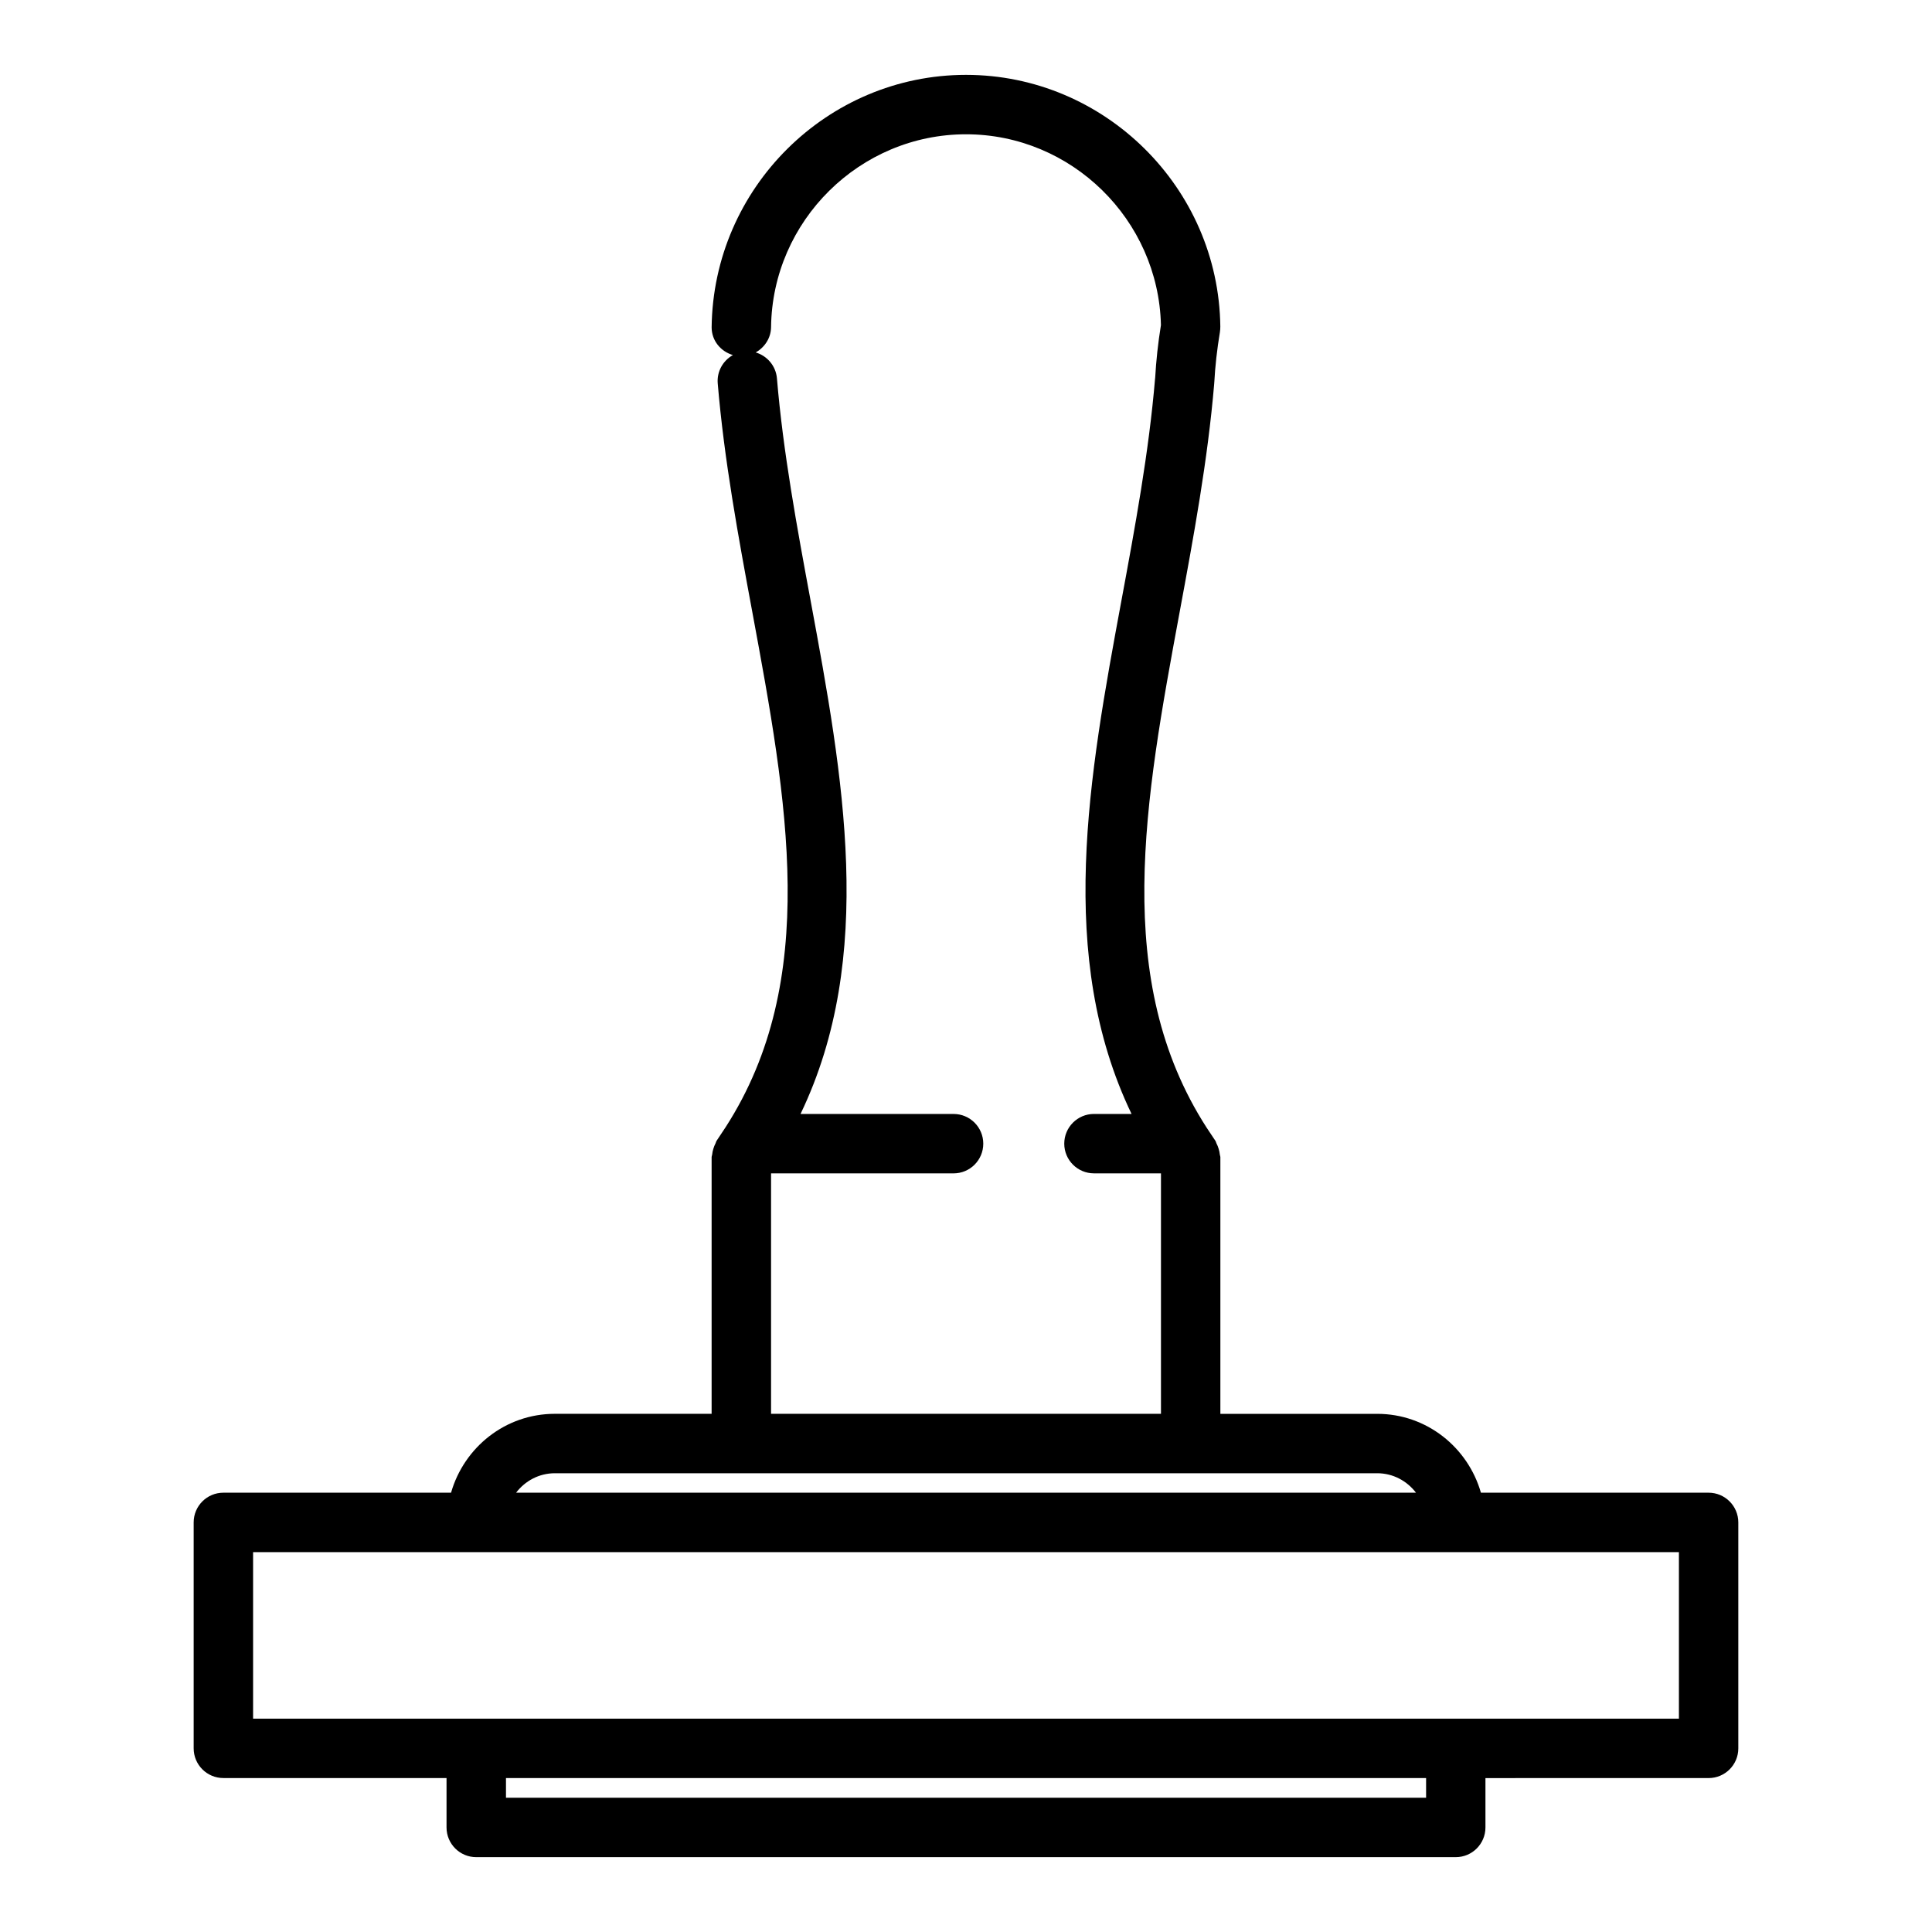
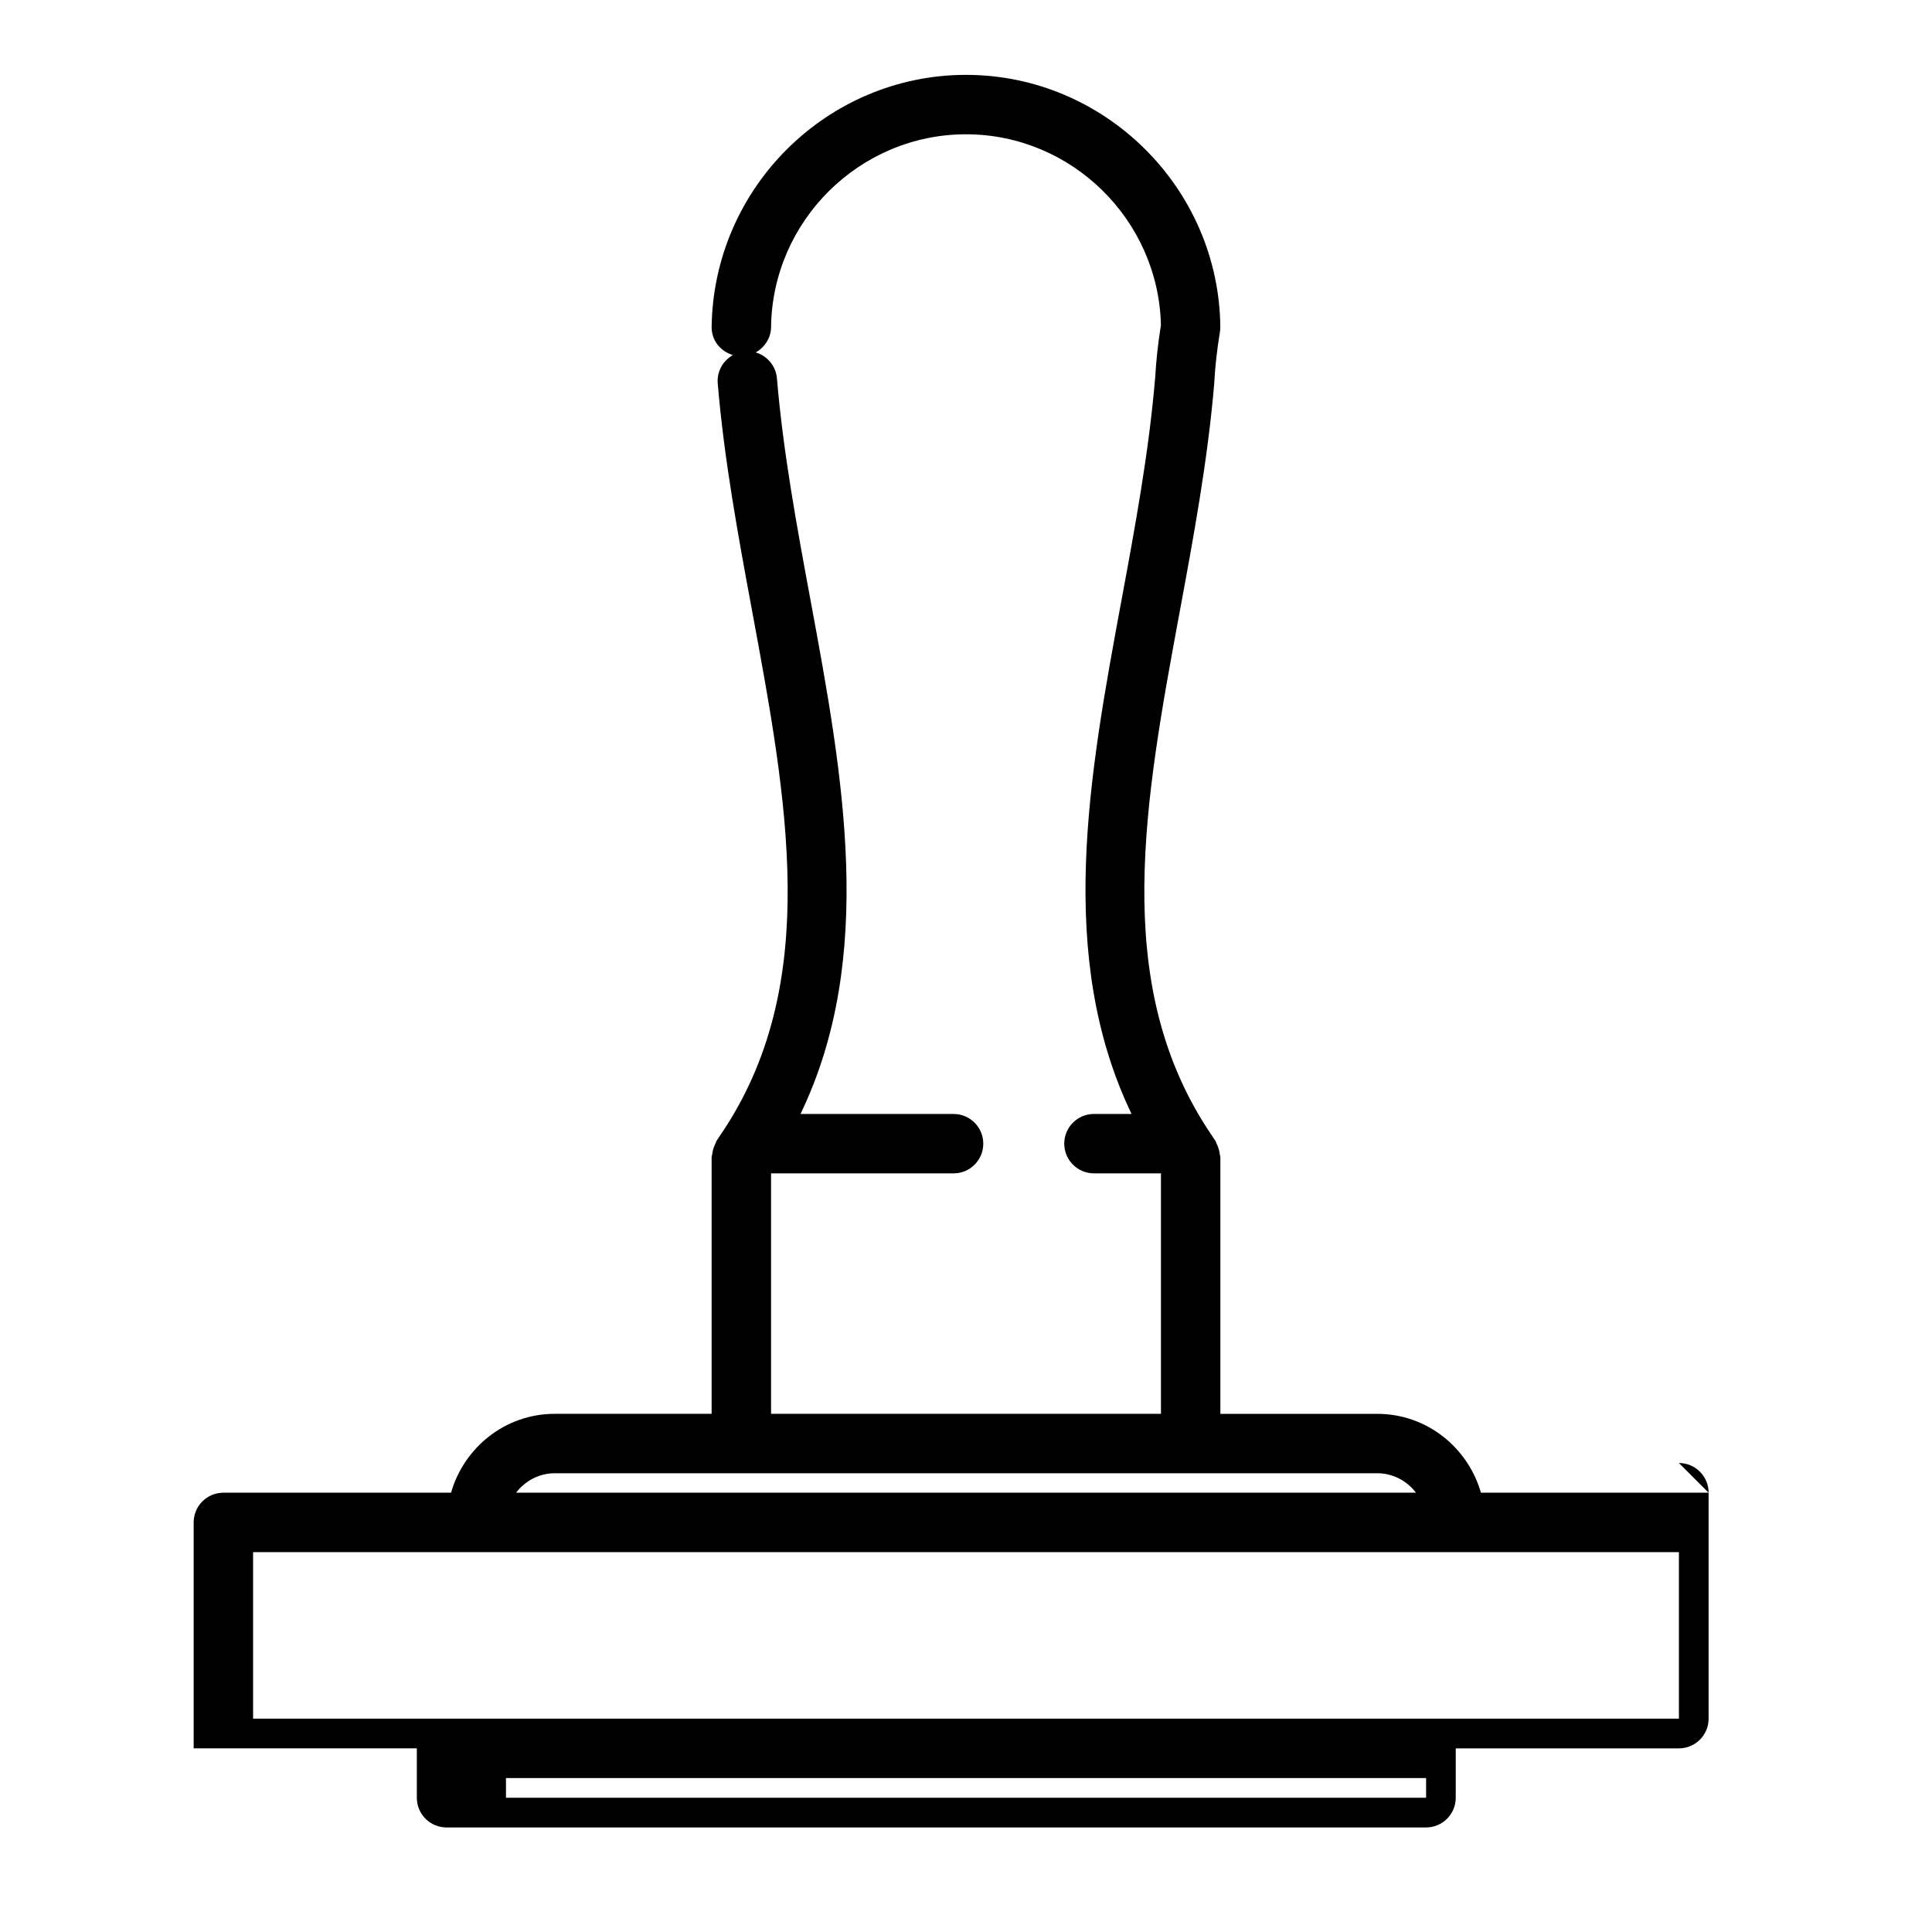
<svg xmlns="http://www.w3.org/2000/svg" fill="#000000" width="800px" height="800px" version="1.1" viewBox="144 144 512 512">
-   <path d="m596.8 539.58h-60.34c-3.449-12.02-14.398-20.898-27.488-20.898h-41.562v-68.008c0-0.234-0.117-0.449-0.141-0.684-0.039-0.52-0.156-1.023-0.316-1.543-0.156-0.512-0.332-0.992-0.59-1.465-0.109-0.203-0.125-0.449-0.262-0.645l-2.34-3.512c-25.191-39.141-16.414-86.52-7.133-136.68 3.668-19.789 7.453-40.25 9.156-60.551 0-0.039-0.016-0.07-0.008-0.109 0-0.039 0.023-0.078 0.023-0.117 0.234-4.375 0.723-8.738 1.488-13.336 0.078-0.457 0.109-1.055 0.109-1.52-0.434-36.766-30.668-66.672-67.398-66.672s-66.969 29.906-67.406 66.895c0 3.551 2.402 6.398 5.637 7.359-2.606 1.465-4.281 4.32-4.023 7.496 1.699 20.301 5.488 40.77 9.156 60.551 9.289 50.16 18.059 97.543-7.055 136.56l-2.41 3.629c-0.133 0.195-0.148 0.441-0.262 0.645-0.25 0.473-0.434 0.945-0.59 1.465s-0.27 1.023-0.316 1.543c-0.023 0.234-0.141 0.449-0.141 0.684v68.008h-41.555c-13.098 0-24.051 8.879-27.496 20.898l-60.34 0.008c-4.344 0-7.871 3.519-7.871 7.871v59.875c0 4.352 3.527 7.871 7.871 7.871h59.141v13.094c0 4.352 3.527 7.871 7.871 7.871h259.58c4.344 0 7.871-3.519 7.871-7.871v-13.082l59.141-0.004c4.344 0 7.871-3.519 7.871-7.871v-59.875c0-4.352-3.527-7.879-7.871-7.879zm-248.46-84.625h48.367c4.344 0 7.871-3.519 7.871-7.871 0-4.352-3.527-7.871-7.871-7.871h-40.559c20.043-41.699 11.289-89.527 2.691-135.93-3.598-19.406-7.312-39.477-8.941-59-0.277-3.32-2.606-5.992-5.621-6.879 2.356-1.355 4.023-3.801 4.062-6.699 0.336-28.188 23.512-51.117 51.664-51.117 27.953 0 51.012 22.617 51.656 50.57-0.781 4.816-1.273 9.43-1.535 14.074 0 0.016-0.016 0.031-0.016 0.047-1.629 19.523-5.344 39.598-8.941 59-8.59 46.383-17.344 94.172 2.707 135.93h-9.965c-4.344 0-7.871 3.519-7.871 7.871s3.527 7.871 7.871 7.871h17.758v63.723l-103.33 0.004zm-57.301 79.469h217.94c4.195 0 7.894 2.047 10.273 5.156h-238.48c2.367-3.109 6.07-5.156 10.273-5.156zm230.88 85.992h-243.83v-5.211h243.84v5.211zm67.012-20.953h-377.86v-44.129h318.75l59.109-0.004z" />
+   <path d="m596.8 539.58h-60.34c-3.449-12.02-14.398-20.898-27.488-20.898h-41.562v-68.008c0-0.234-0.117-0.449-0.141-0.684-0.039-0.52-0.156-1.023-0.316-1.543-0.156-0.512-0.332-0.992-0.59-1.465-0.109-0.203-0.125-0.449-0.262-0.645l-2.34-3.512c-25.191-39.141-16.414-86.52-7.133-136.68 3.668-19.789 7.453-40.25 9.156-60.551 0-0.039-0.016-0.07-0.008-0.109 0-0.039 0.023-0.078 0.023-0.117 0.234-4.375 0.723-8.738 1.488-13.336 0.078-0.457 0.109-1.055 0.109-1.52-0.434-36.766-30.668-66.672-67.398-66.672s-66.969 29.906-67.406 66.895c0 3.551 2.402 6.398 5.637 7.359-2.606 1.465-4.281 4.32-4.023 7.496 1.699 20.301 5.488 40.77 9.156 60.551 9.289 50.16 18.059 97.543-7.055 136.56l-2.41 3.629c-0.133 0.195-0.148 0.441-0.262 0.645-0.25 0.473-0.434 0.945-0.59 1.465s-0.27 1.023-0.316 1.543c-0.023 0.234-0.141 0.449-0.141 0.684v68.008h-41.555c-13.098 0-24.051 8.879-27.496 20.898l-60.34 0.008c-4.344 0-7.871 3.519-7.871 7.871v59.875h59.141v13.094c0 4.352 3.527 7.871 7.871 7.871h259.58c4.344 0 7.871-3.519 7.871-7.871v-13.082l59.141-0.004c4.344 0 7.871-3.519 7.871-7.871v-59.875c0-4.352-3.527-7.879-7.871-7.879zm-248.46-84.625h48.367c4.344 0 7.871-3.519 7.871-7.871 0-4.352-3.527-7.871-7.871-7.871h-40.559c20.043-41.699 11.289-89.527 2.691-135.93-3.598-19.406-7.312-39.477-8.941-59-0.277-3.32-2.606-5.992-5.621-6.879 2.356-1.355 4.023-3.801 4.062-6.699 0.336-28.188 23.512-51.117 51.664-51.117 27.953 0 51.012 22.617 51.656 50.57-0.781 4.816-1.273 9.43-1.535 14.074 0 0.016-0.016 0.031-0.016 0.047-1.629 19.523-5.344 39.598-8.941 59-8.59 46.383-17.344 94.172 2.707 135.93h-9.965c-4.344 0-7.871 3.519-7.871 7.871s3.527 7.871 7.871 7.871h17.758v63.723l-103.33 0.004zm-57.301 79.469h217.94c4.195 0 7.894 2.047 10.273 5.156h-238.48c2.367-3.109 6.07-5.156 10.273-5.156zm230.88 85.992h-243.83v-5.211h243.84v5.211zm67.012-20.953h-377.86v-44.129h318.75l59.109-0.004z" />
</svg>